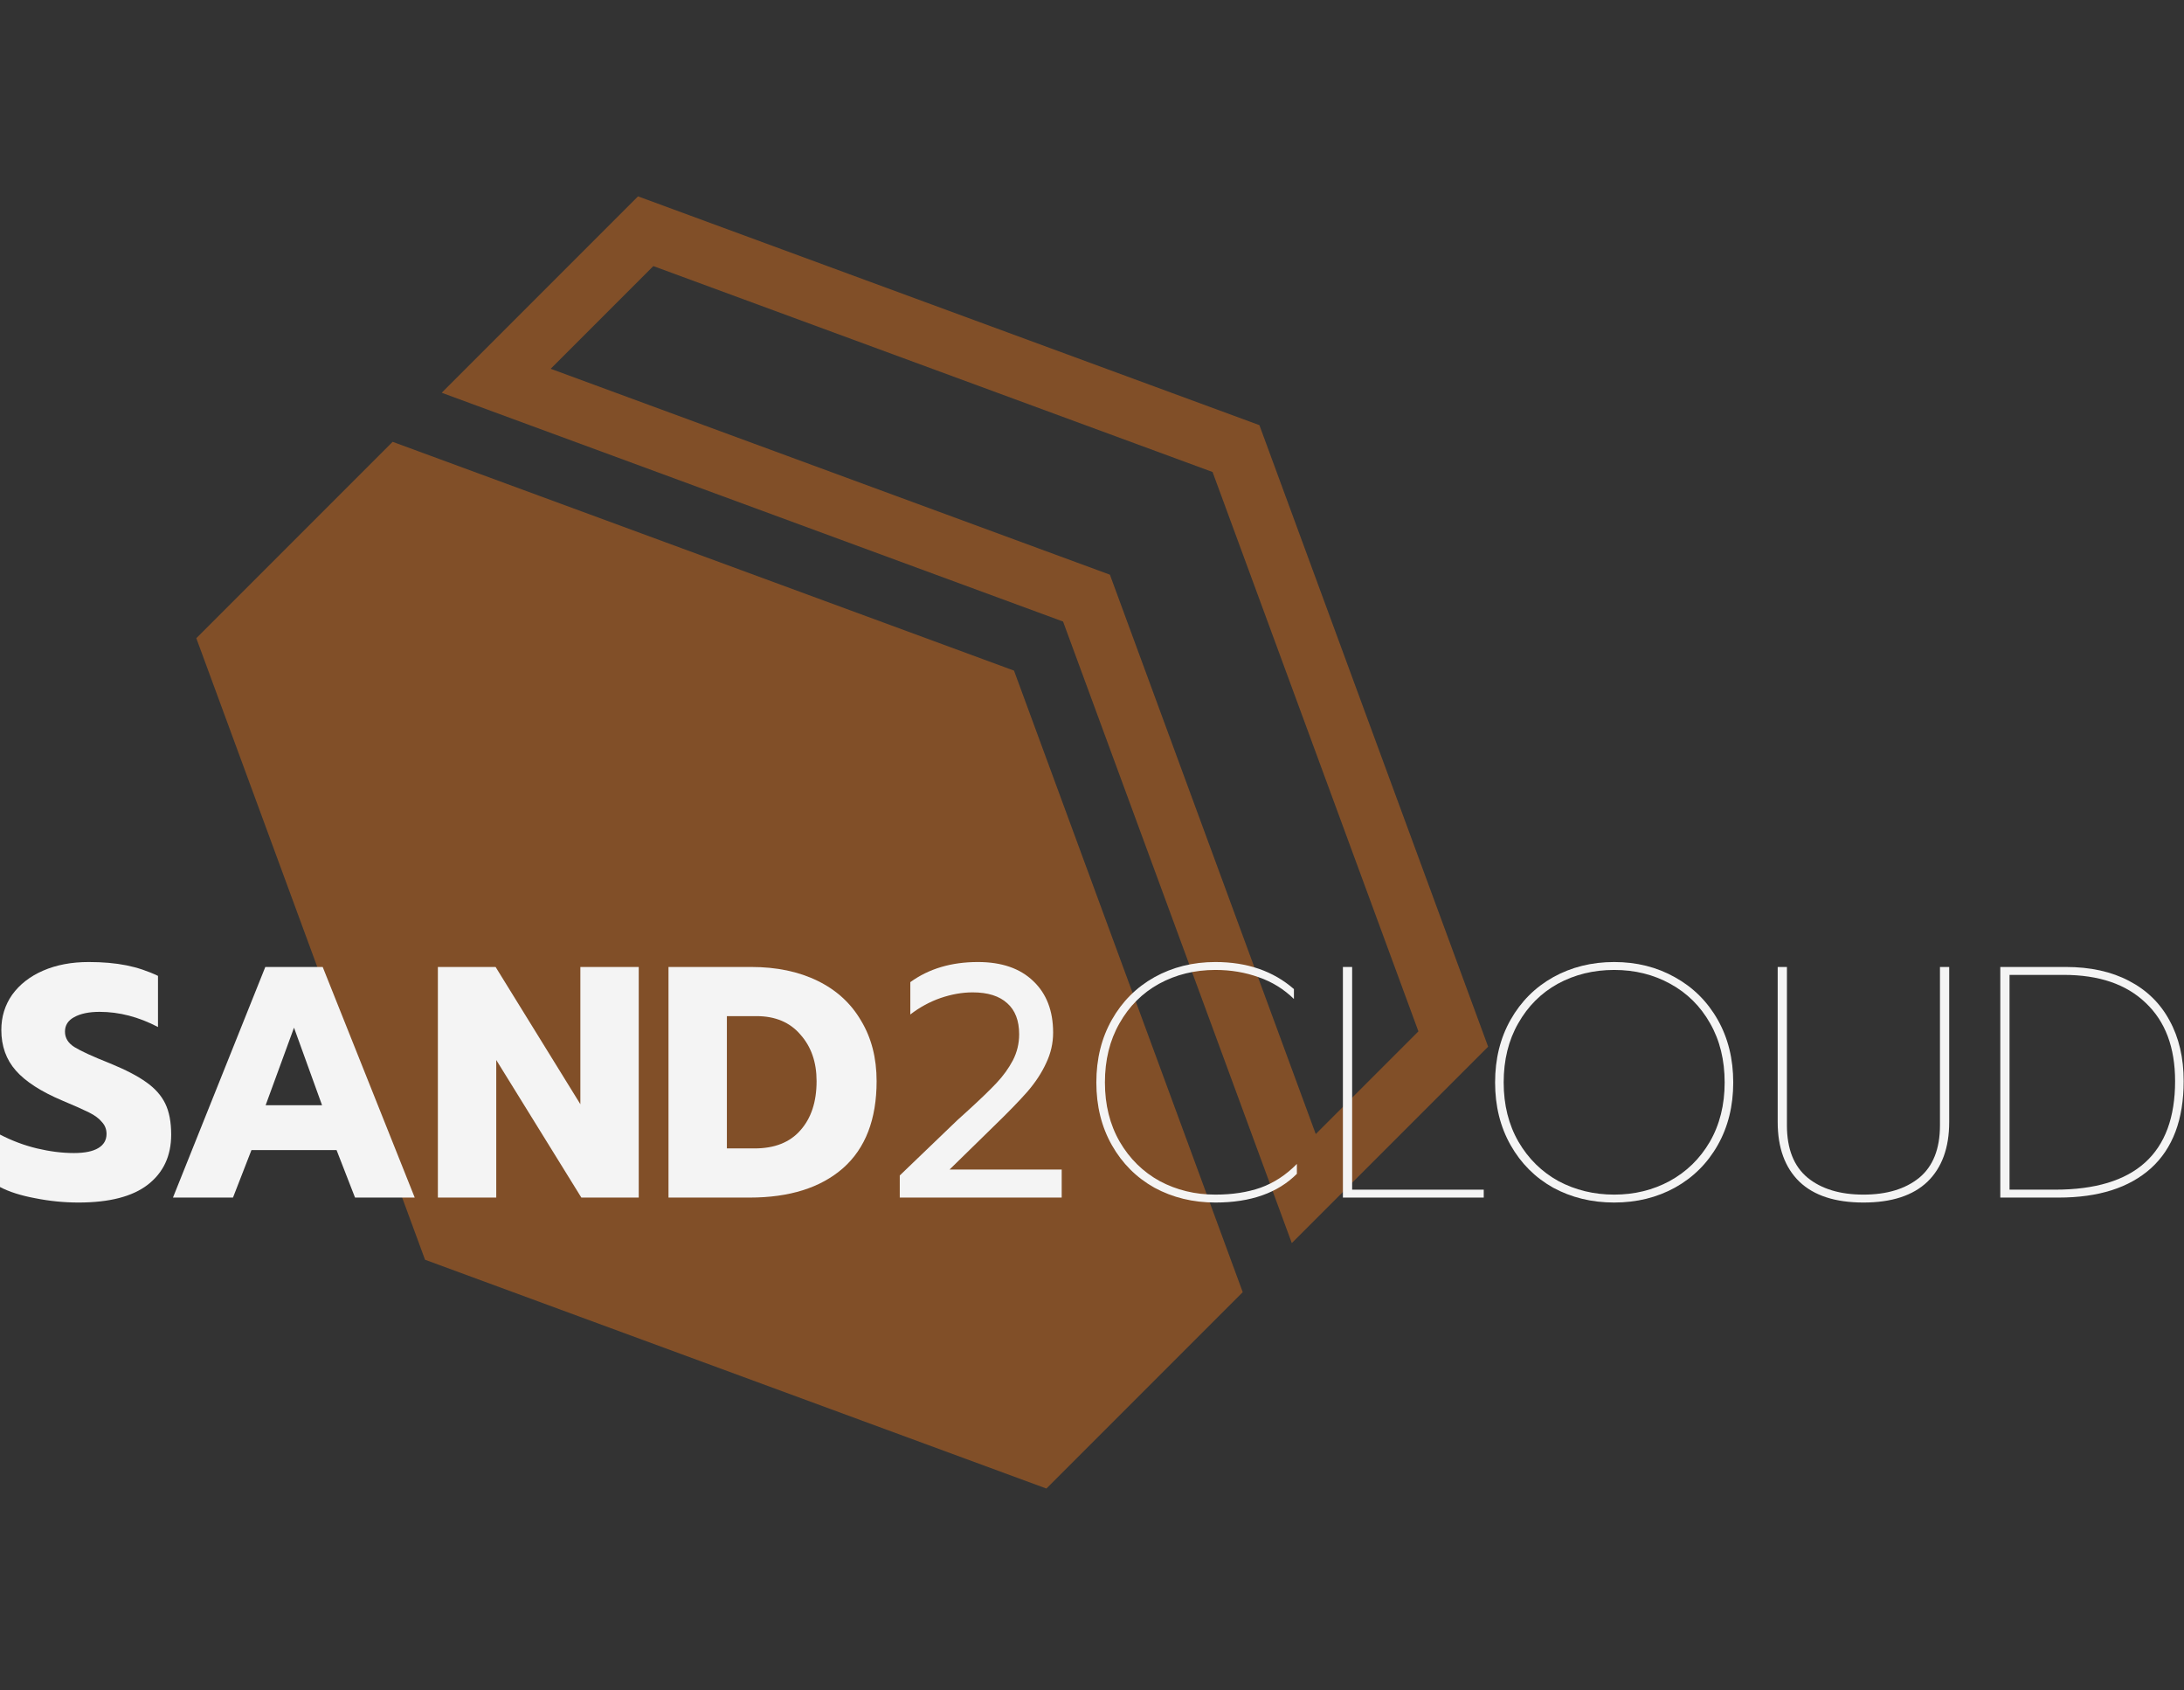
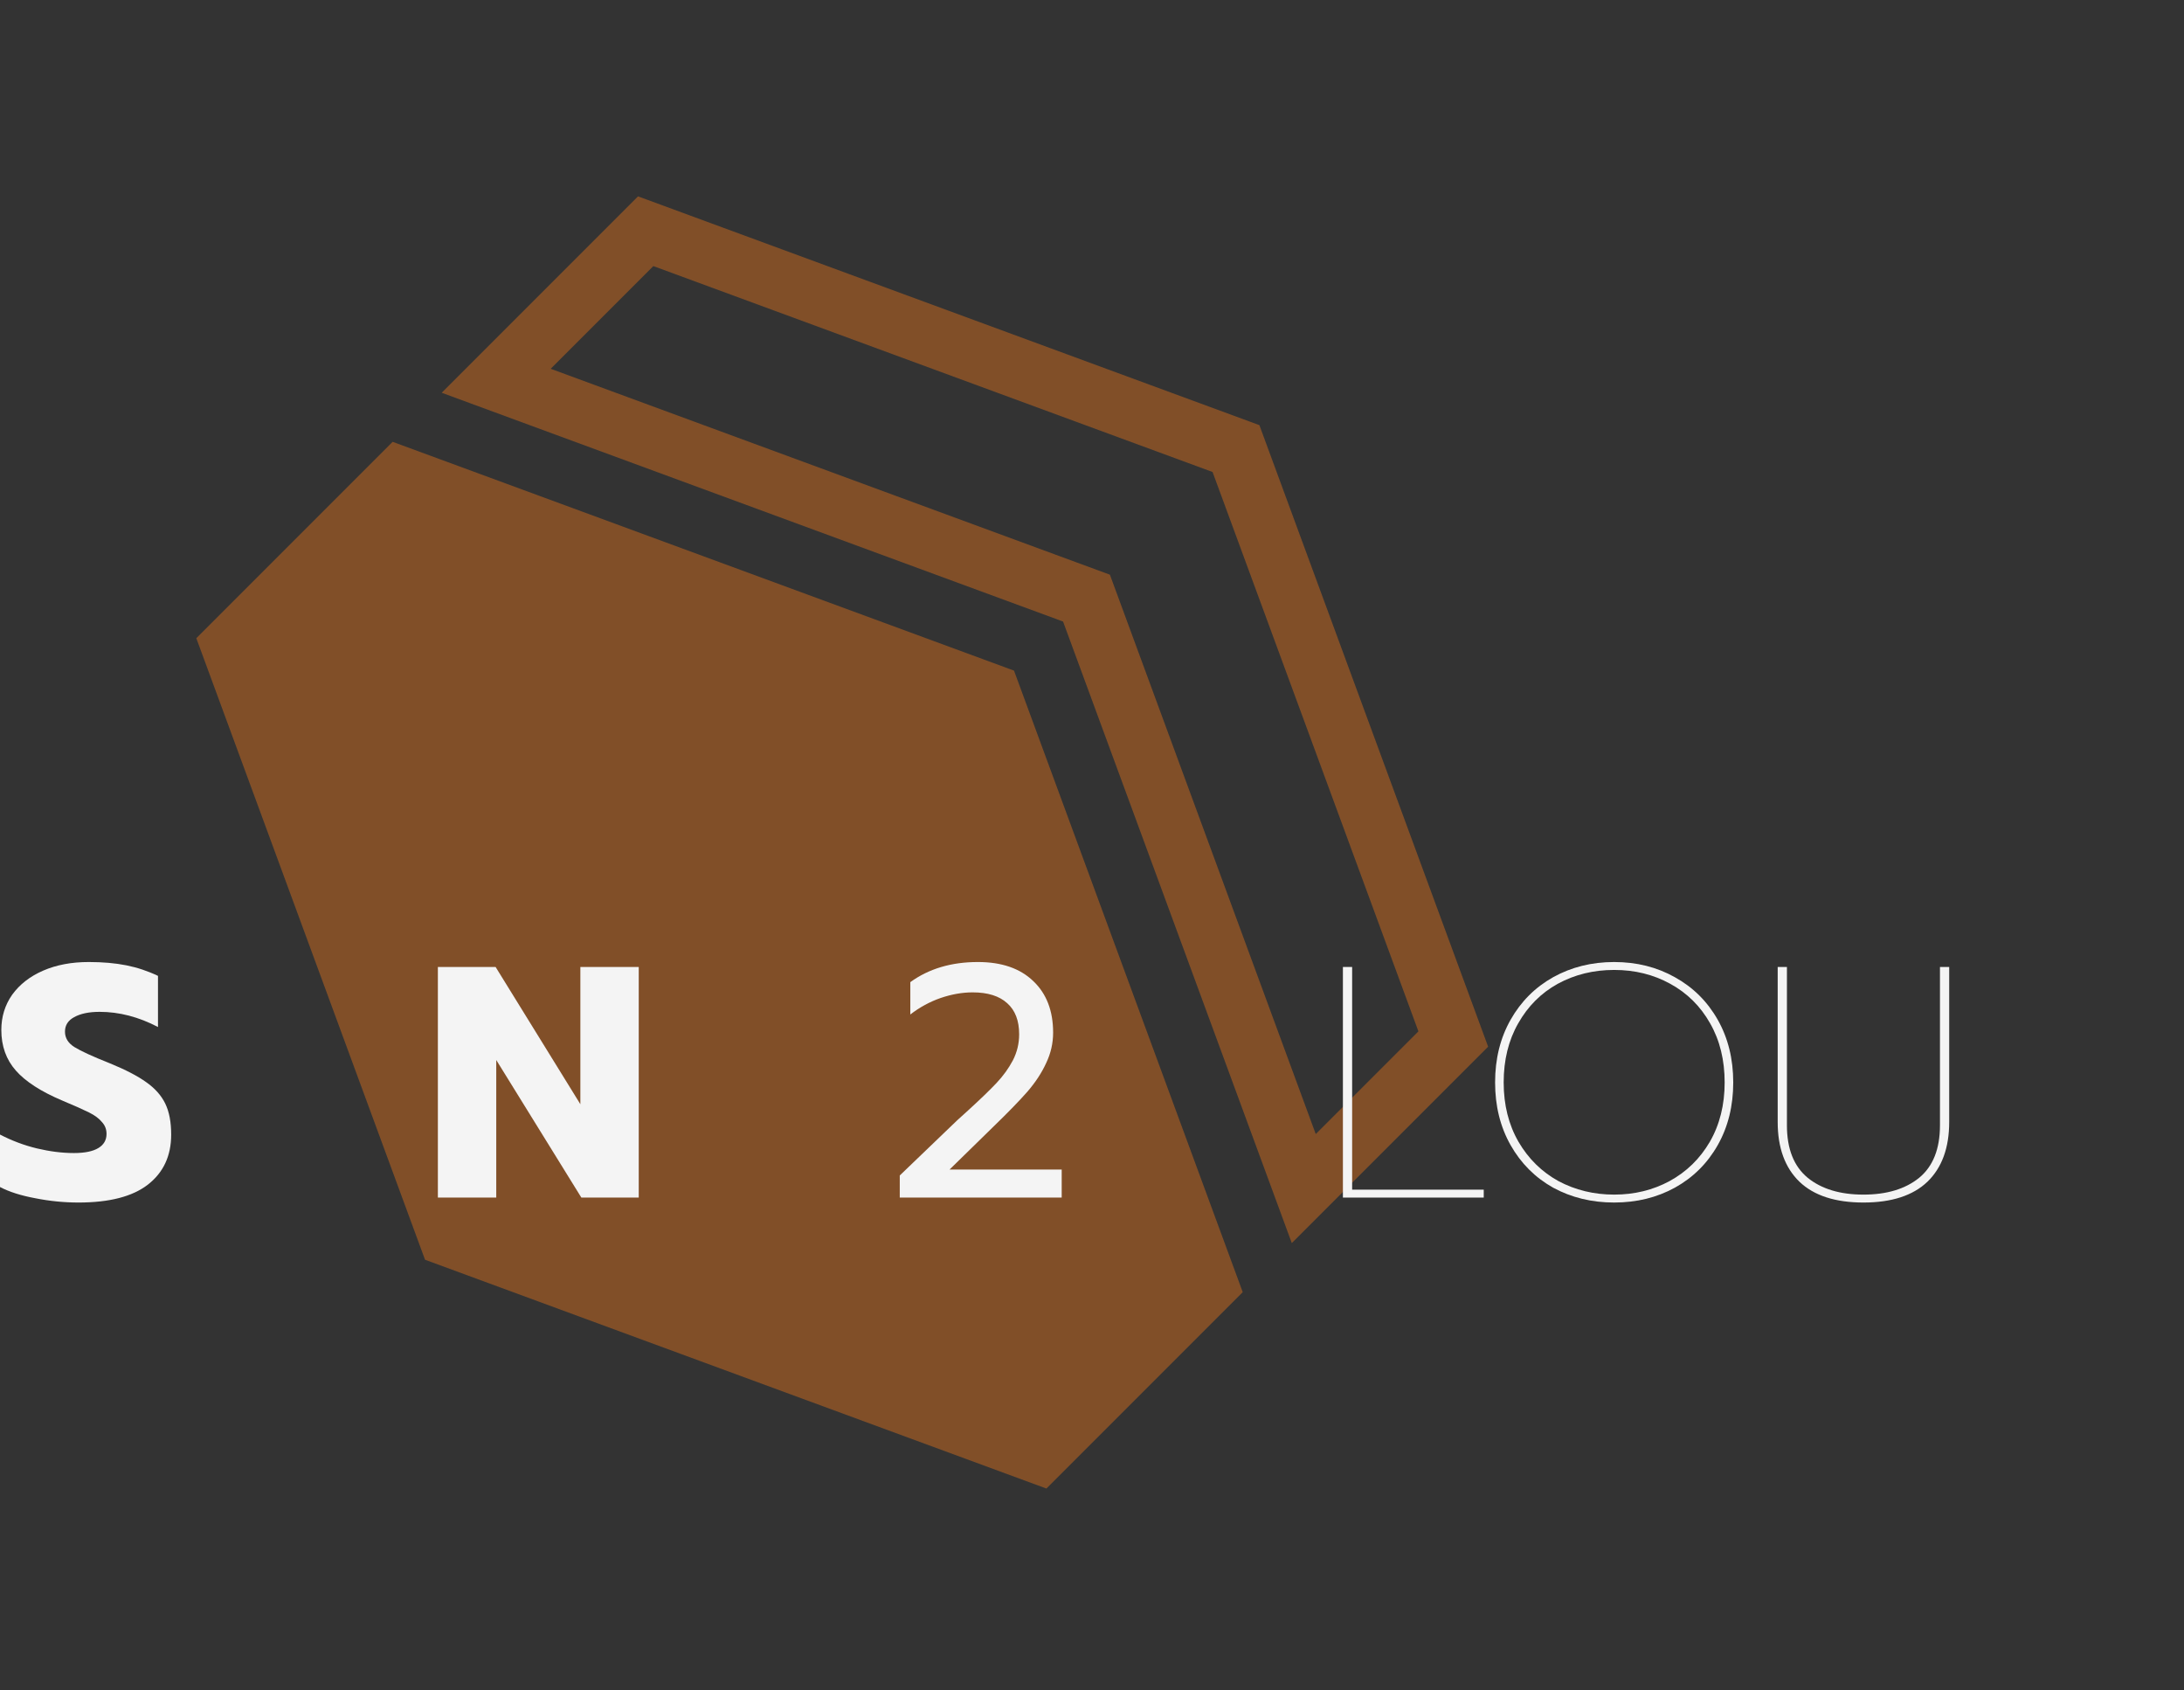
<svg xmlns="http://www.w3.org/2000/svg" width="327" height="253" viewBox="0 0 327 253" fill="none">
  <rect x="0" y="0" width="327" height="253" fill="#333333" stroke="none" />
  <g opacity="0.5">
    <path fill-rule="evenodd" clip-rule="evenodd" d="M166.179 86.023L197 169.754L212.374 154.38L181.553 70.65L97.823 39.828L82.449 55.202L166.179 86.023ZM66.136 58.788L95.53 29.394L188.563 63.64L222.809 156.673L193.415 186.067L159.169 93.034L66.136 58.788Z" fill="#D06C1E" />
    <path d="M63.64 188.563L156.673 222.809L186.067 193.415L151.821 100.382L58.788 66.136L29.394 95.53L63.64 188.563Z" fill="#D06C1E" />
  </g>
-   <path d="M299.495 144.741H309.322C312.976 144.741 316.12 145.432 318.754 146.815C321.421 148.197 323.445 150.173 324.828 152.741C326.244 155.308 326.951 158.337 326.951 161.827C326.951 167.555 325.322 171.901 322.062 174.864C318.803 177.794 314.194 179.259 308.235 179.259H299.495V144.741ZM307.692 178.074C319.676 178.074 325.667 172.658 325.667 161.827C325.667 156.79 324.202 152.889 321.272 150.123C318.375 147.325 314.276 145.926 308.976 145.926H300.877V178.074H307.692Z" fill="#F4F4F4" />
  <path d="M279.005 180C274.791 180 271.597 178.963 269.425 176.889C267.252 174.782 266.165 171.802 266.165 167.95V144.741H267.548V168.444C267.548 171.967 268.585 174.584 270.659 176.296C272.733 177.975 275.515 178.815 279.005 178.815C282.494 178.815 285.276 177.975 287.35 176.296C289.425 174.584 290.462 171.967 290.462 168.444V144.741H291.844V167.95C291.844 171.802 290.758 174.782 288.585 176.889C286.412 178.963 283.219 180 279.005 180Z" fill="#F4F4F4" />
  <path d="M241.681 180C238.323 180 235.278 179.259 232.546 177.778C229.846 176.263 227.723 174.14 226.175 171.407C224.628 168.675 223.854 165.547 223.854 162.025C223.854 158.502 224.628 155.374 226.175 152.642C227.723 149.909 229.846 147.786 232.546 146.272C235.278 144.757 238.323 144 241.681 144C245.039 144 248.068 144.757 250.768 146.272C253.5 147.786 255.64 149.909 257.188 152.642C258.735 155.374 259.509 158.502 259.509 162.025C259.509 165.547 258.735 168.675 257.188 171.407C255.64 174.14 253.5 176.263 250.768 177.778C248.068 179.259 245.039 180 241.681 180ZM241.681 178.815C244.71 178.815 247.476 178.14 249.978 176.79C252.513 175.407 254.521 173.449 256.002 170.914C257.484 168.346 258.225 165.383 258.225 162.025C258.225 158.667 257.5 155.72 256.052 153.185C254.603 150.617 252.611 148.642 250.076 147.259C247.574 145.877 244.776 145.185 241.681 145.185C238.587 145.185 235.772 145.877 233.237 147.259C230.735 148.642 228.76 150.617 227.311 153.185C225.862 155.72 225.138 158.667 225.138 162.025C225.138 165.383 225.879 168.346 227.36 170.914C228.842 173.449 230.834 175.407 233.336 176.79C235.871 178.14 238.653 178.815 241.681 178.815Z" fill="#F4F4F4" />
-   <path d="M201.067 144.741H202.45V178.074H222.153V179.259H201.067V144.741Z" fill="#F4F4F4" />
-   <path d="M181.979 180C178.62 180 175.575 179.259 172.843 177.778C170.143 176.263 168.02 174.14 166.472 171.407C164.925 168.675 164.151 165.547 164.151 162.025C164.151 158.502 164.925 155.374 166.472 152.642C168.02 149.909 170.143 147.786 172.843 146.272C175.575 144.757 178.62 144 181.979 144C186.719 144 190.637 145.35 193.732 148.049V149.531C192.217 148.049 190.456 146.963 188.448 146.272C186.439 145.547 184.283 145.185 181.979 145.185C178.884 145.185 176.069 145.877 173.534 147.259C171.032 148.642 169.057 150.617 167.608 153.185C166.16 155.72 165.435 158.667 165.435 162.025C165.435 165.383 166.176 168.346 167.658 170.914C169.139 173.449 171.131 175.407 173.633 176.79C176.168 178.14 178.95 178.815 181.979 178.815C184.513 178.815 186.769 178.469 188.744 177.778C190.752 177.053 192.563 175.868 194.176 174.222V175.704C191.312 178.568 187.246 180 181.979 180Z" fill="#F4F4F4" />
+   <path d="M201.067 144.741H202.45V178.074H222.153V179.259H201.067Z" fill="#F4F4F4" />
  <path d="M134.717 175.951L142.173 168.79C142.832 168.132 143.754 167.276 144.939 166.222C146.815 164.51 148.247 163.128 149.235 162.074C150.223 161.021 151.029 159.901 151.655 158.716C152.28 157.498 152.593 156.198 152.593 154.815C152.593 152.774 152 151.226 150.815 150.173C149.63 149.086 147.902 148.543 145.63 148.543C144.083 148.543 142.486 148.823 140.84 149.383C139.227 149.942 137.712 150.765 136.297 151.852V147.012C139.062 145.004 142.437 144 146.42 144C149.976 144 152.741 144.955 154.717 146.864C156.692 148.741 157.679 151.309 157.679 154.568C157.679 156.148 157.334 157.663 156.642 159.111C155.984 160.56 155.046 161.992 153.828 163.407C152.61 164.79 150.963 166.486 148.889 168.494L142.173 175.062H158.963V179.259H134.717V175.951Z" fill="#F4F4F4" />
-   <path d="M100.091 144.741H112.486C116.272 144.741 119.581 145.432 122.412 146.815C125.243 148.197 127.416 150.189 128.93 152.79C130.478 155.358 131.251 158.37 131.251 161.827C131.251 167.555 129.572 171.901 126.214 174.864C122.856 177.794 118.198 179.259 112.239 179.259H100.091V144.741ZM112.98 171.901C115.976 171.901 118.264 170.996 119.844 169.185C121.457 167.374 122.264 164.922 122.264 161.827C122.264 158.996 121.457 156.675 119.844 154.864C118.264 153.02 116.074 152.099 113.276 152.099H108.832V171.901H112.98Z" fill="#F4F4F4" />
  <path d="M65.561 144.741H74.204L86.895 165.284V144.741H95.636V179.259H87.043L74.302 158.667V179.259H65.561V144.741Z" fill="#F4F4F4" />
-   <path d="M39.724 144.741H48.317L62.095 179.259H53.157L50.391 172.148H37.65L34.885 179.259H25.897L39.724 144.741ZM48.218 165.432L44.021 153.827L39.774 165.432H48.218Z" fill="#F4F4F4" />
  <path d="M11.753 180C9.58 180 7.424 179.786 5.284 179.358C3.144 178.963 1.383 178.403 0 177.679V169.827C1.778 170.749 3.622 171.44 5.531 171.901C7.473 172.362 9.317 172.593 11.062 172.593C12.675 172.593 13.893 172.346 14.716 171.852C15.539 171.358 15.951 170.65 15.951 169.728C15.951 169.037 15.72 168.444 15.259 167.951C14.832 167.424 14.19 166.946 13.334 166.519C12.478 166.091 11.144 165.498 9.334 164.741C6.14 163.391 3.819 161.893 2.371 160.247C0.922 158.601 0.198 156.576 0.198 154.173C0.198 152.198 0.741 150.436 1.827 148.889C2.947 147.342 4.494 146.14 6.469 145.284C8.445 144.428 10.716 144 13.284 144C15.391 144 17.268 144.165 18.914 144.494C20.56 144.823 22.14 145.35 23.655 146.074V153.728C20.757 152.214 17.844 151.457 14.914 151.457C13.334 151.457 12.066 151.72 11.111 152.247C10.19 152.741 9.729 153.465 9.729 154.42C9.729 155.374 10.206 156.148 11.161 156.741C12.116 157.333 13.877 158.14 16.445 159.16C18.782 160.115 20.593 161.053 21.877 161.975C23.194 162.897 24.148 163.967 24.741 165.185C25.334 166.403 25.63 167.951 25.63 169.827C25.63 173.021 24.461 175.523 22.124 177.333C19.819 179.111 16.362 180 11.753 180Z" fill="#F4F4F4" />
</svg>